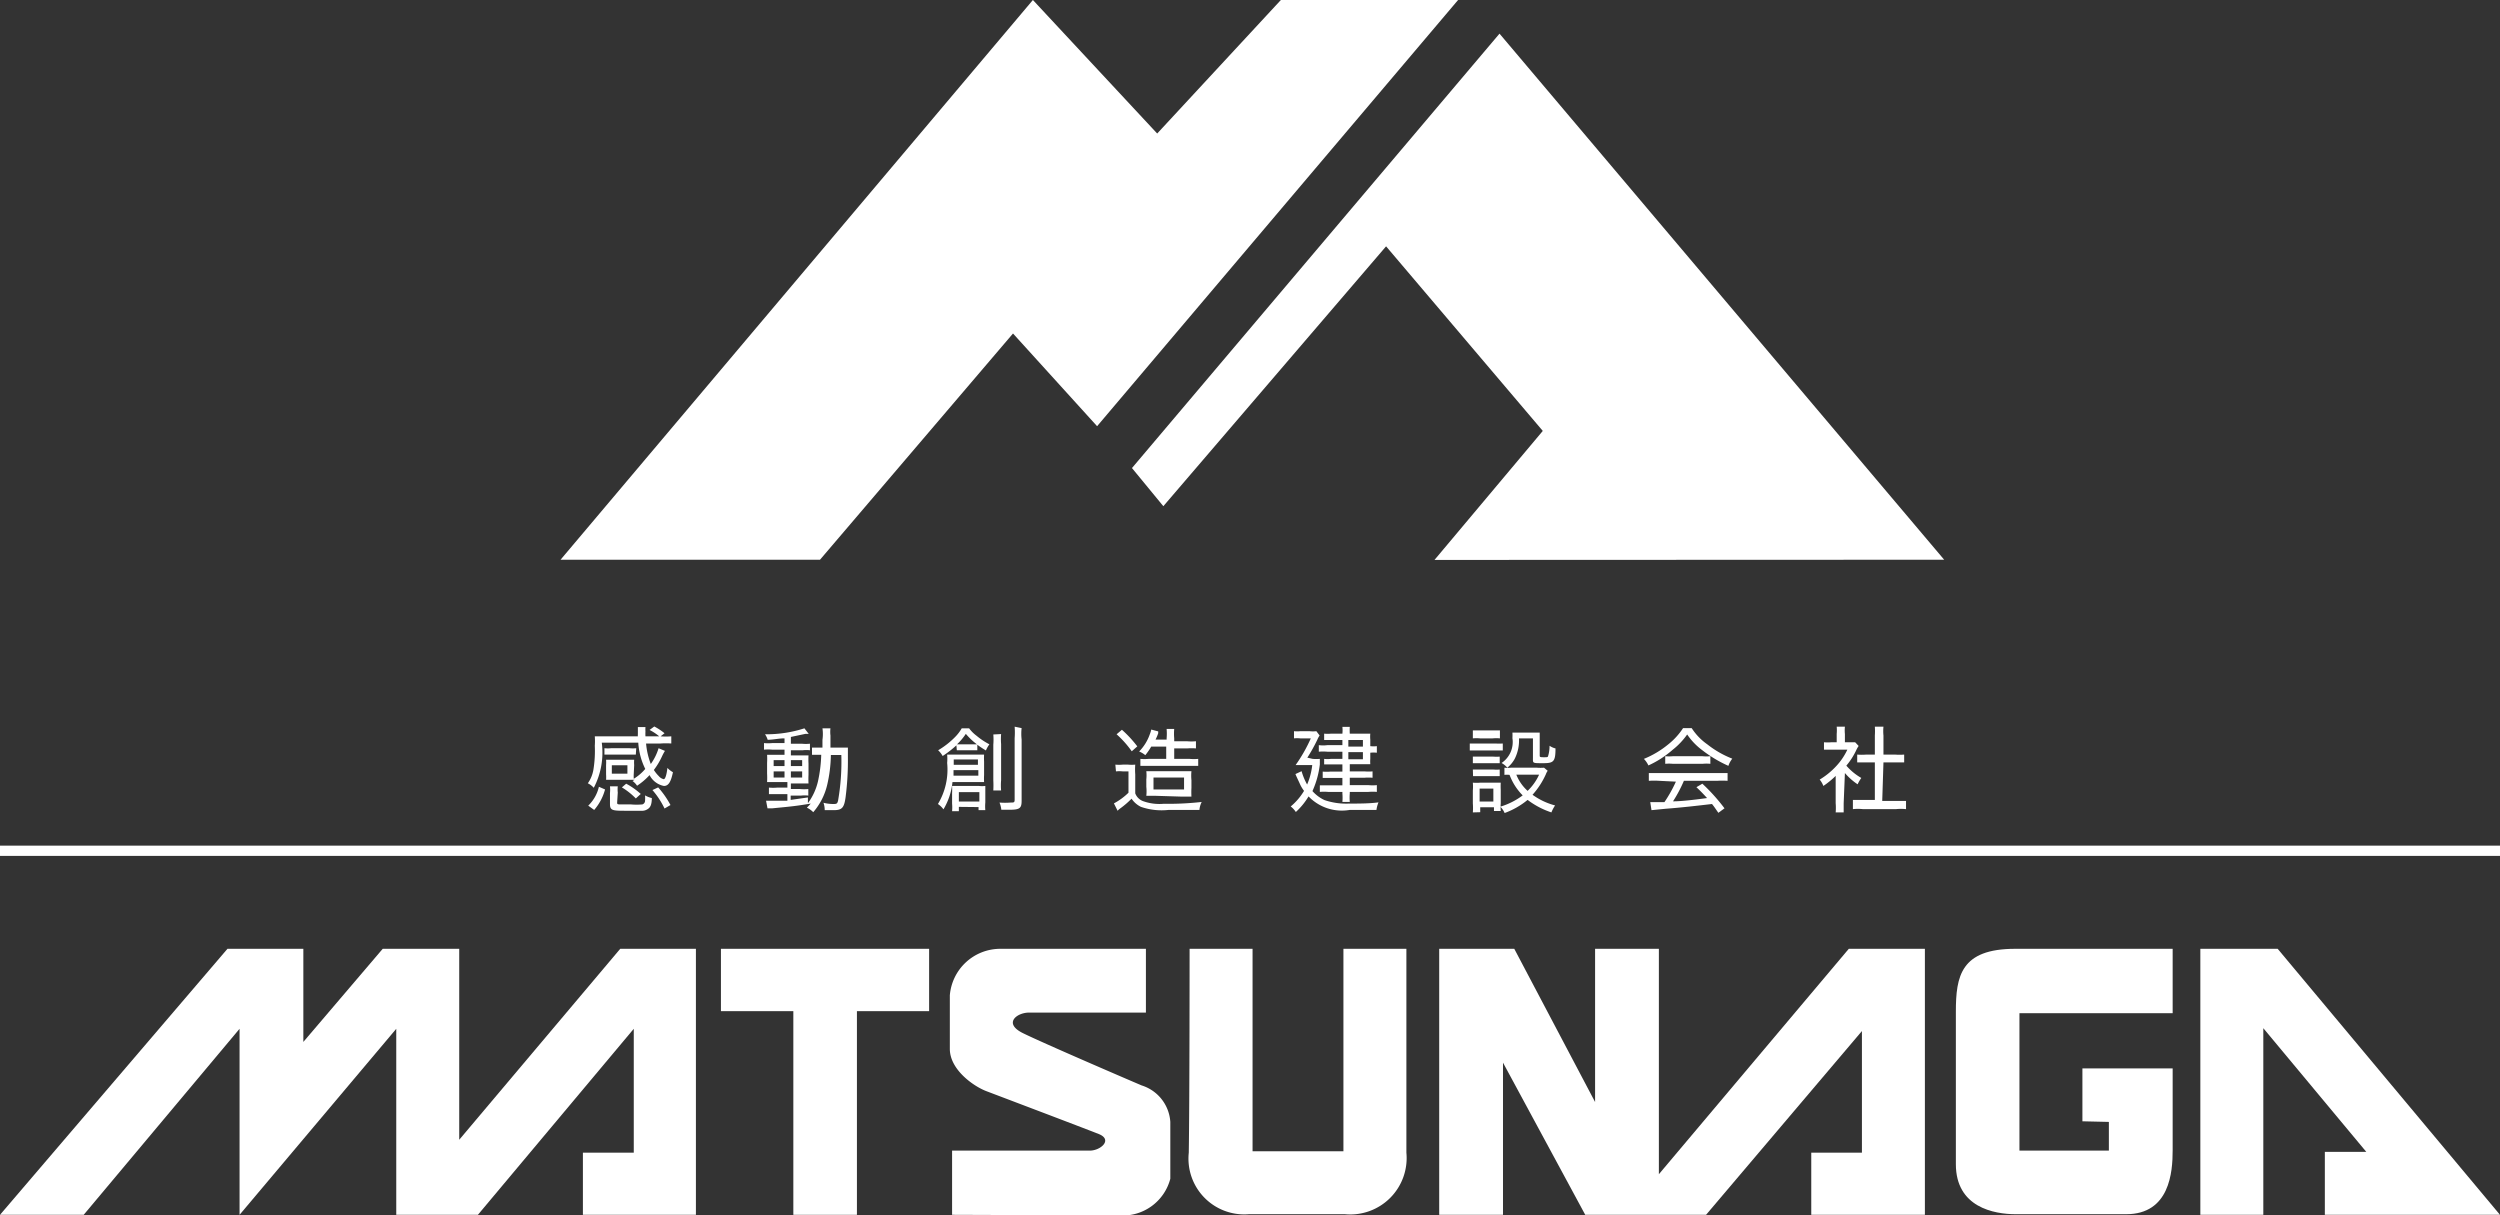
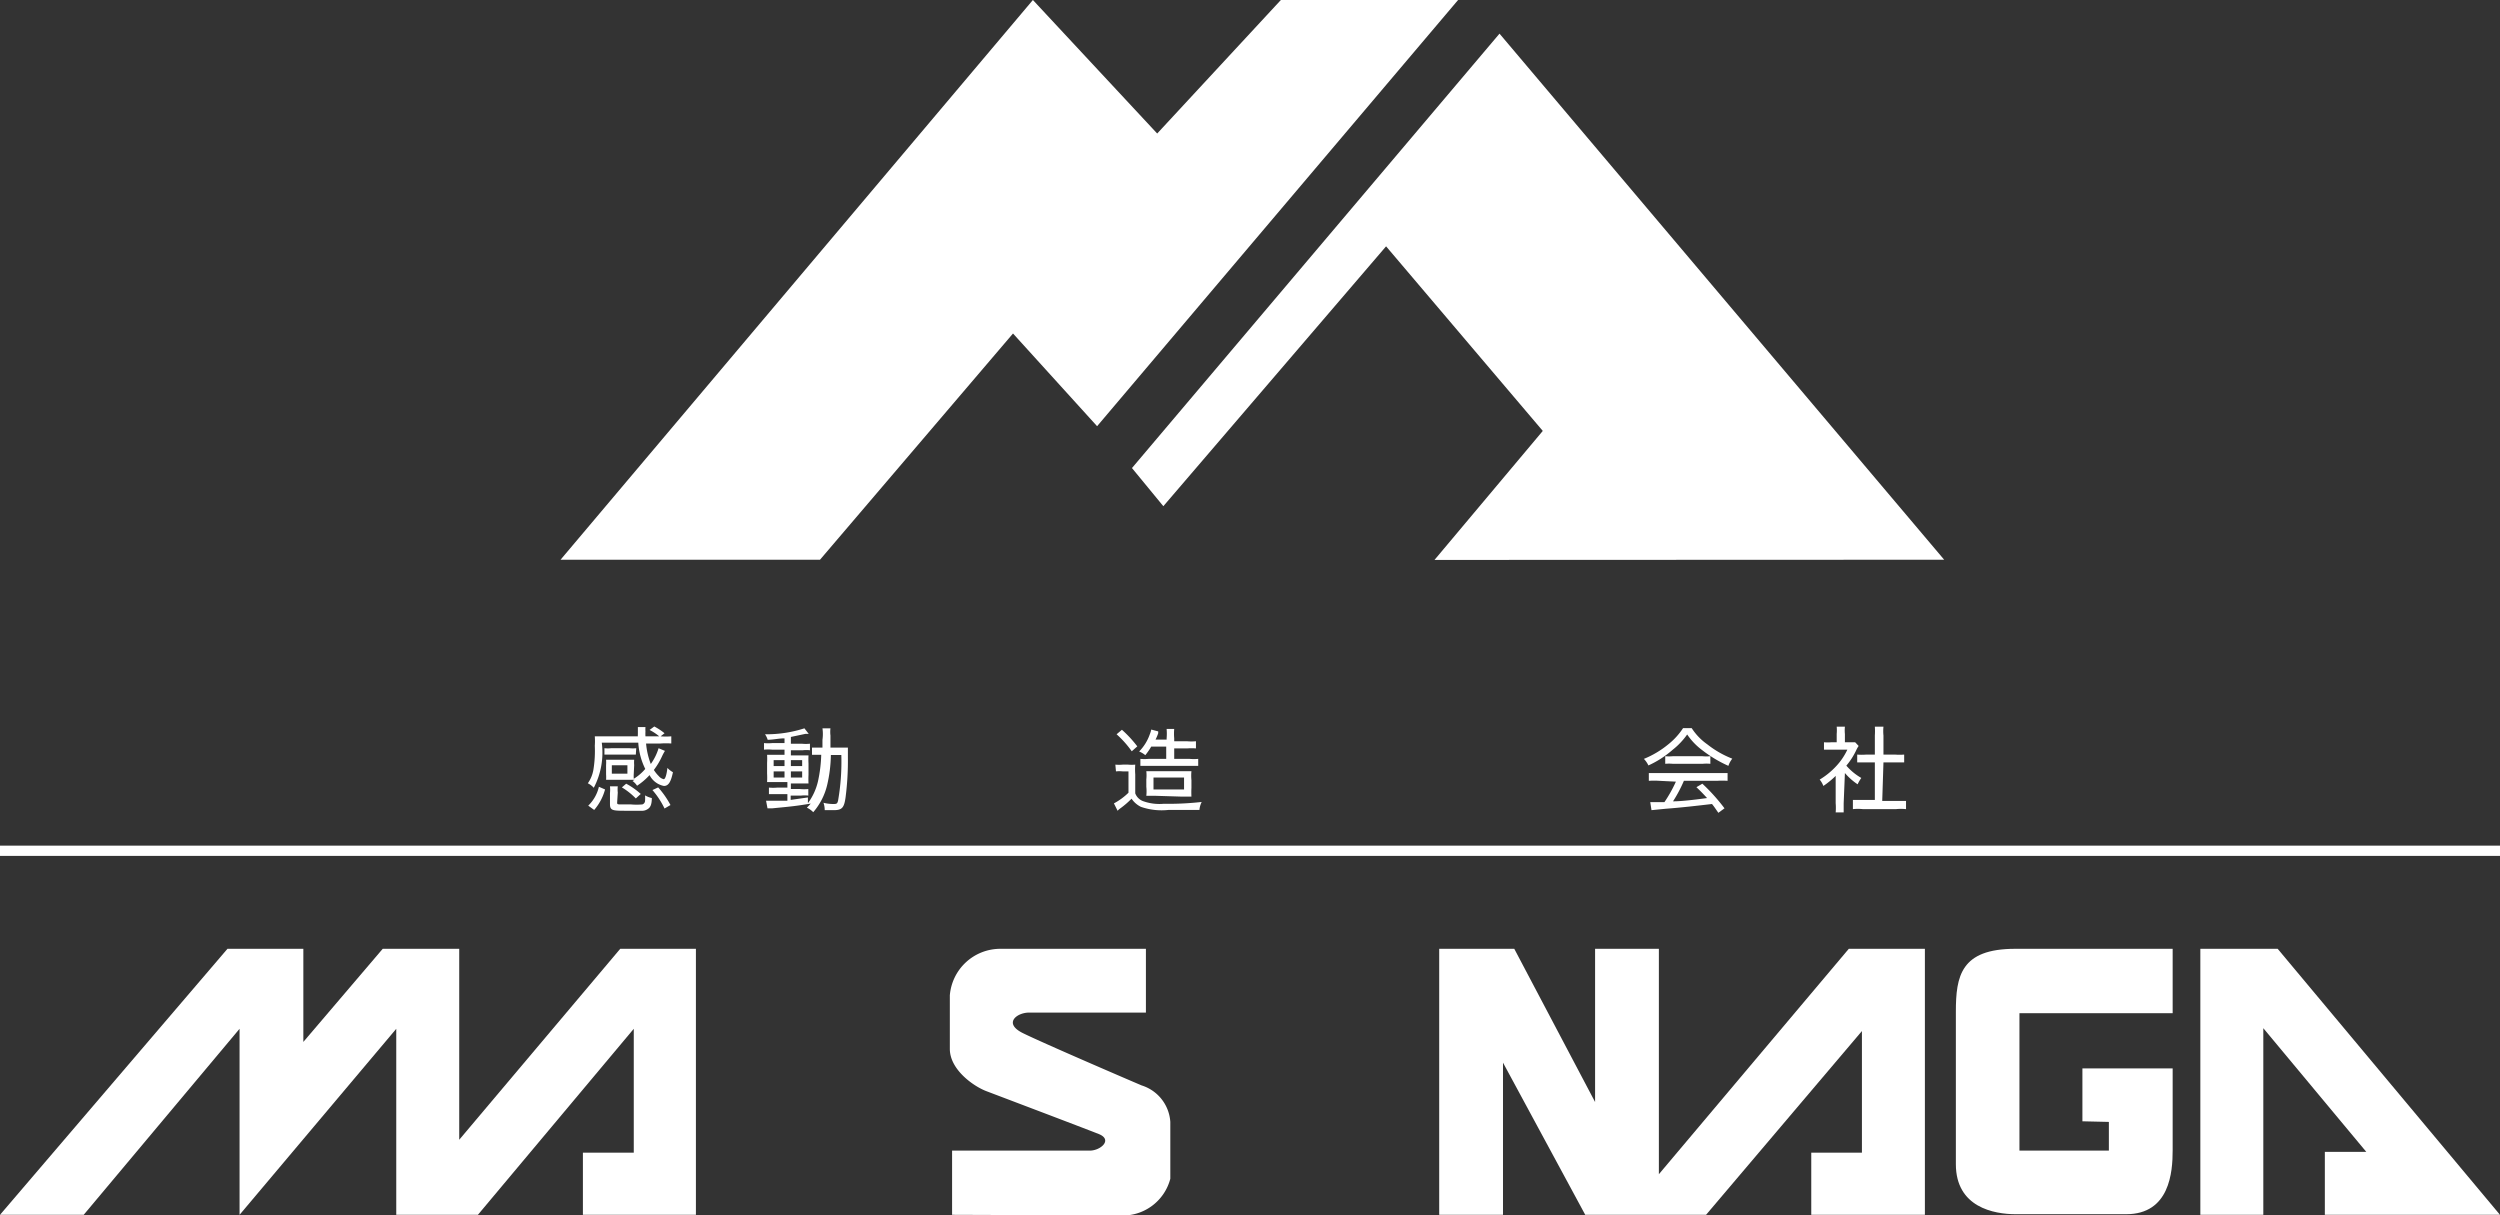
<svg xmlns="http://www.w3.org/2000/svg" viewBox="0 0 121.89 59.24">
  <rect x="0" y="0" width="121.89" height="59.24" fill="#333333" stroke="none" />
  <defs>
    <style>.cls-1,.cls-2{fill:#fff;}.cls-2{stroke:#fff;stroke-width:0.5px;}</style>
  </defs>
  <title>アセット 4</title>
  <g id="レイヤー_2" data-name="レイヤー 2">
    <g id="レイヤー_4" data-name="レイヤー 4">
      <polygon class="cls-1" points="0 59.23 11.09 46.26 14.79 46.26 14.79 50.8 18.66 46.26 22.39 46.26 22.39 55.57 30.24 46.26 33.93 46.26 33.93 59.23 28.42 59.23 28.42 56.2 30.9 56.2 30.9 50.16 23.3 59.23 19.32 59.23 19.32 50.16 11.68 59.23 11.68 50.16 4.08 59.23 0 59.23" />
-       <polygon class="cls-1" points="35.15 49.3 35.15 46.26 45.3 46.26 45.3 49.3 41.78 49.3 41.78 59.23 38.68 59.23 38.68 49.3 35.15 49.3" />
      <path class="cls-1" d="M46.42,59.23V56.1h6.71c.53,0,1.14-.53.44-.81-.86-.34-4.85-1.85-5.48-2.09s-1.78-1.05-1.78-2.06V48.53a2.47,2.47,0,0,1,2.45-2.27h7.11v3.11h-5.7c-.59,0-1.27.52-.3,1s5.2,2.3,5.79,2.55a2,2,0,0,1,1.4,1.78v2.77a2.4,2.4,0,0,1-2.48,1.79Z" />
-       <path class="cls-1" d="M58,46.26h3.07v9.87H65.5V46.26h3.07V56.2a2.75,2.75,0,0,1-3,3H60.89a2.72,2.72,0,0,1-2.93-3C58,53.72,58,46.26,58,46.26Z" />
      <polygon class="cls-1" points="70.17 59.23 70.17 46.26 73.83 46.26 77.77 53.73 77.77 46.26 80.88 46.26 80.88 57.25 90.14 46.26 93.85 46.26 93.85 59.23 88.31 59.23 88.31 56.2 90.78 56.2 90.78 50.27 83.18 59.23 77.29 59.23 73.28 51.81 73.28 59.23 70.17 59.23" />
      <path class="cls-1" d="M101.53,54.67V52.09h4.4v4c0,1.05-.14,3.11-2.27,3.11H98.29c-1.08,0-2.93-.34-2.93-2.44V49.33c0-1.74.24-3.07,2.89-3.07h7.68V49.4H98.46v6.7h4.36V54.7Z" />
      <polygon class="cls-1" points="107.28 59.23 107.28 46.26 111.05 46.26 121.89 59.23 113.35 59.23 113.35 56.16 115.37 56.16 110.35 50.13 110.35 59.23 107.28 59.23" />
      <polygon class="cls-1" points="27.33 27.29 50.36 0 56.42 6.51 62.45 0 71.09 0 53.49 20.78 49.39 16.26 39.98 27.29 27.33 27.29" />
      <polygon class="cls-1" points="56.72 24.68 55.19 22.82 73.11 1.64 94.79 27.29 69.94 27.3 75.22 21.01 67.58 12.01 56.72 24.68" />
      <line class="cls-2" y1="41.48" x2="121.89" y2="41.48" />
      <path class="cls-1" d="M30.9,37.72a1.93,1.93,0,0,0,0,.25,2.3,2.3,0,0,0,.56-.48,3.36,3.36,0,0,1-.34-1.28H29.34a3.7,3.7,0,0,1-.39,2.2.93.93,0,0,0-.29-.22,1.61,1.61,0,0,0,.27-.65A5.69,5.69,0,0,0,29,36.36a3.17,3.17,0,0,0,0-.46l.54,0H31.1a.34.34,0,0,1,0-.09c0-.15,0-.28,0-.36h.37a1.41,1.41,0,0,0,0,.21,2.09,2.09,0,0,0,0,.24h.67a2.39,2.39,0,0,0-.47-.31l.23-.17a2.89,2.89,0,0,1,.5.33l-.19.15a3,3,0,0,0,.52,0v.35a3.54,3.54,0,0,0-.52,0h-.71a3.68,3.68,0,0,0,.23,1,2.63,2.63,0,0,0,.38-.77l.31.13a2.53,2.53,0,0,0-.14.26,3.49,3.49,0,0,1-.4.67,1.65,1.65,0,0,0,.24.3.44.44,0,0,0,.24.15c.07,0,.14-.19.18-.55a1.09,1.09,0,0,0,.27.21c-.1.48-.22.67-.44.67a1,1,0,0,1-.7-.53,3.2,3.2,0,0,1-.61.52.8.8,0,0,0-.22-.23l.1-.06H29.55a1.86,1.86,0,0,0,0-.26V37.3a1.93,1.93,0,0,0,0-.26l.3,0h.77l.3,0a1.61,1.61,0,0,0,0,.26Zm-1.4.77a2.52,2.52,0,0,1-.53,1l-.29-.21a1.86,1.86,0,0,0,.52-.92ZM31,36.79l-.33,0H29.8l-.33,0v-.31a1.62,1.62,0,0,0,.33,0h.89a1.62,1.62,0,0,0,.33,0Zm-.91,2.33c0,.07,0,.09.1.1l.57,0a3.12,3.12,0,0,0,.56,0,.19.19,0,0,0,.13-.17,1.87,1.87,0,0,0,0-.27,1.2,1.2,0,0,0,.33.13c0,.33-.08.46-.19.53a.49.49,0,0,1-.25.09c-.11,0-.49,0-.76,0-.71,0-.84,0-.84-.33v-.53a1.61,1.61,0,0,0,0-.33h.38a1.42,1.42,0,0,0,0,.3Zm-.26-1.4h.76v-.41h-.76ZM31,38.93a3.36,3.36,0,0,0-.68-.54l.21-.18a3.5,3.5,0,0,1,.71.5Zm1.09-.54a4.4,4.4,0,0,1,.6.86l-.29.17a4,4,0,0,0-.59-.9Z" />
      <path class="cls-1" d="M38.25,36c-.29,0-.49.06-.82.07a1.06,1.06,0,0,0-.13-.27,6,6,0,0,0,1.92-.29l.21.27-.16,0-.71.15v.33h.53a1.83,1.83,0,0,0,.4,0v.32a1.39,1.39,0,0,0-.35,0h-.58v.25h.86a3.47,3.47,0,0,0,0,.4v.55a3.92,3.92,0,0,0,0,.42h-.86v.27H39a2,2,0,0,0,.41,0v.32a1.58,1.58,0,0,0-.36,0h-.5V39l.84-.12v.28a2.88,2.88,0,0,0,.49-1.06,6.85,6.85,0,0,0,.16-1.3H40l-.41,0v-.35h.51c0-.14,0-.23,0-.38a2,2,0,0,0,0-.56h.39a1.39,1.39,0,0,0,0,.35c0,.08,0,.08,0,.59h.85c0,.1,0,.2,0,.47a14,14,0,0,1-.11,1.93c-.07.53-.17.65-.58.65l-.44,0a1.13,1.13,0,0,0-.06-.36,2,2,0,0,0,.45.06c.18,0,.22,0,.26-.16a11,11,0,0,0,.16-2.23h-.51a6.84,6.84,0,0,1-.18,1.46,3.13,3.13,0,0,1-.68,1.33,1,1,0,0,0-.31-.22l.19-.2c-.73.12-.94.14-1.87.23l-.24,0-.07-.37h.2c.16,0,.43,0,.84,0v-.32h-.49l-.41,0v-.32a2.19,2.19,0,0,0,.41,0h.49v-.27H37.4a3.73,3.73,0,0,0,0-.42V37.2a3.45,3.45,0,0,0,0-.4h.85v-.25h-.6a2.19,2.19,0,0,0-.4,0v-.32a2.25,2.25,0,0,0,.4,0h.6Zm-.53,1.06v.29h.53v-.29Zm0,.55v.3h.53v-.3Zm.84-.26h.55v-.29h-.55Zm0,.56h.55v-.3h-.55Z" />
-       <path class="cls-1" d="M46.44,38.12A3.22,3.22,0,0,1,46,39.46a1.1,1.1,0,0,0-.27-.26,3.26,3.26,0,0,0,.45-2,2.43,2.43,0,0,0,0-.41l.44,0h1l.36,0a3.11,3.11,0,0,0,0,.34v.66a2.82,2.82,0,0,0,0,.34H46.44Zm.19-1.78a5.06,5.06,0,0,1-.67.52,1.13,1.13,0,0,0-.22-.28,4,4,0,0,0,.84-.66,2,2,0,0,0,.31-.41h.36a1.73,1.73,0,0,0,.36.36,3.43,3.43,0,0,0,.63.42,1.28,1.28,0,0,0-.17.3,4.31,4.31,0,0,1-.42-.28v.27h-1Zm.12,3v.21h-.33a2.05,2.05,0,0,0,0-.37v-.51a3.16,3.16,0,0,0,0-.35h1.31a1.51,1.51,0,0,0,.31,0c0,.11,0,.19,0,.34v.47a2,2,0,0,0,0,.37h-.33v-.15Zm-.26-1.79c0,.12,0,.15,0,.27h1.21v-.27Zm1.19-.26v-.26H46.5v.26Zm-.3-1h.25a3.29,3.29,0,0,1-.54-.51,2.84,2.84,0,0,1-.43.51h.72Zm-.63,2.79h1v-.46h-1Zm2.06-3.29a3.12,3.12,0,0,0,0,.49v1.76a2.92,2.92,0,0,0,0,.5h-.38a5,5,0,0,0,0-.5V36.31a3.07,3.07,0,0,0,0-.5Zm1-.29a2.45,2.45,0,0,0,0,.55v3c0,.36-.1.43-.59.43h-.4a1.12,1.12,0,0,0-.09-.35,3.61,3.61,0,0,0,.54,0c.16,0,.2,0,.2-.14v-3a3.69,3.69,0,0,0,0-.56Z" />
      <path class="cls-1" d="M54.38,37.28a1.84,1.84,0,0,0,.36,0H55a1.89,1.89,0,0,0,.35,0,3.25,3.25,0,0,0,0,.48v.92a.65.65,0,0,0,.38.38,2.35,2.35,0,0,0,1,.13,14.65,14.65,0,0,0,1.86-.09,1.05,1.05,0,0,0-.11.39l-1.52,0a3.08,3.08,0,0,1-1.33-.15,1.16,1.16,0,0,1-.46-.4,4.17,4.17,0,0,1-.53.46.81.81,0,0,0-.15.13l-.18-.36a3.11,3.11,0,0,0,.71-.52V37.61h-.28a1.57,1.57,0,0,0-.33,0Zm.32-1.7a5.67,5.67,0,0,1,.75.81l-.27.24a4.88,4.88,0,0,0-.74-.83Zm1.43.82a3.19,3.19,0,0,1-.29.42,1.09,1.09,0,0,0-.3-.18,2.26,2.26,0,0,0,.52-.84,1.19,1.19,0,0,0,.07-.23l.34.09,0,.09a.06.06,0,0,1,0,0,2.51,2.51,0,0,1-.13.31h.54V36a2.64,2.64,0,0,0,0-.46h.37a2.58,2.58,0,0,0,0,.46v.14h.62a2.29,2.29,0,0,0,.44,0v.35a2.62,2.62,0,0,0-.43,0h-.63V37H58a2.37,2.37,0,0,0,.42,0v.34l-.42,0H56l-.4,0v-.34A2.25,2.25,0,0,0,56,37h.86V36.4Zm.2,2.4-.44,0a2.09,2.09,0,0,0,0-.44V38a1.91,1.91,0,0,0,0-.4l.49,0h1.23l.48,0a2.21,2.21,0,0,0,0,.44v.37a4.26,4.26,0,0,0,0,.43l-.46,0Zm-.09-.31h1.49v-.58H56.24Z" />
-       <path class="cls-1" d="M64,37a2.18,2.18,0,0,0,.35,0c0,.07,0,.07,0,.27a4.4,4.4,0,0,1-.36,1.3,1.79,1.79,0,0,0,.59.44,3.26,3.26,0,0,0,1.19.17c.48,0,1,0,1.44-.06a1.44,1.44,0,0,0-.1.37H65.8a2.25,2.25,0,0,1-2-.66,3.39,3.39,0,0,1-.62.76,1.09,1.09,0,0,0-.25-.27,3,3,0,0,0,.65-.76,1.68,1.68,0,0,1-.22-.38c-.15-.32-.15-.32-.2-.44l.3-.14a3,3,0,0,0,.27.65,3.33,3.33,0,0,0,.25-.95h-.41l-.4,0A7.51,7.51,0,0,0,63.91,36h-.52a1.39,1.39,0,0,0-.3,0v-.35a1.42,1.42,0,0,0,.31,0h.45a1.43,1.43,0,0,0,.33,0l.16.21a1,1,0,0,0-.11.2,7.75,7.75,0,0,1-.49.88Zm1.45-.92h-.89v-.31a1.72,1.72,0,0,0,.34,0h.55a1.57,1.57,0,0,0,0-.33h.36a2.63,2.63,0,0,0,0,.33h1a1.57,1.57,0,0,0,0,.29v.32h0a1.51,1.51,0,0,0,.32,0v.32a1.47,1.47,0,0,0-.32,0h0V37a1.72,1.72,0,0,0,0,.26h-1v.35h.72a2.36,2.36,0,0,0,.39,0v.31a2.3,2.3,0,0,0-.4,0h-.71v.36h.91a2.07,2.07,0,0,0,.41,0v.33a2.37,2.37,0,0,0-.41,0h-.91v.07a2.43,2.43,0,0,0,0,.42h-.36a2.43,2.43,0,0,0,0-.41v-.08h-.7a2.3,2.3,0,0,0-.4,0v-.32l.4,0h.7v-.36h-.58l-.38,0v-.31a2.24,2.24,0,0,0,.38,0h.58v-.35h-.58l-.31,0V37a1.37,1.37,0,0,0,.33,0h.56v-.35h-.74a2.37,2.37,0,0,0-.41,0v-.32a1.59,1.59,0,0,0,.42,0h.73Zm1,.32v-.32h-.71v.32Zm-.71.62h.71v-.35h-.71Z" />
-       <path class="cls-1" d="M71.66,36.25l.36,0h.89a2.8,2.8,0,0,0,.36,0v.34H71.66Zm.15,3.36a2.89,2.89,0,0,0,0-.44v-.63a2.24,2.24,0,0,0,0-.38,2.06,2.06,0,0,0,.36,0h1a3.44,3.44,0,0,0,0,.35v.66a2.06,2.06,0,0,0,0,.37h-.33v-.18h-.67v.24Zm0-4,.35,0h.62l.35,0V36a1.83,1.83,0,0,0-.35,0h-.62a1.78,1.78,0,0,0-.35,0Zm0,1.28.32,0h.68a2.16,2.16,0,0,0,.31,0v.32l-.31,0h-.68l-.32,0Zm0,.63.32,0h.68a2.05,2.05,0,0,0,.31,0v.32H71.82Zm.33,1.56h.67v-.63h-.67Zm3.32-1.5a.69.69,0,0,0-.09.17,3.87,3.87,0,0,1-.65,1,3.32,3.32,0,0,0,1.1.52,1.83,1.83,0,0,0-.18.34A4,4,0,0,1,74.48,39a3.83,3.83,0,0,1-1.12.64,1,1,0,0,0-.21-.31,3.48,3.48,0,0,0,1.09-.55,2.83,2.83,0,0,1-.64-1,1,1,0,0,0-.25,0v-.35a1.35,1.35,0,0,0,.31,0h1.28a2.12,2.12,0,0,0,.34,0ZM74.06,36a2,2,0,0,1-.21,1,1.45,1.45,0,0,1-.36.43,1,1,0,0,0-.28-.23,1.23,1.23,0,0,0,.53-1.21,2.65,2.65,0,0,0,0-.27l.35,0h.59l.39,0c0,.12,0,.24,0,.41v.7c0,.07,0,.09.19.09s.2,0,.22-.06a1.71,1.71,0,0,0,.07-.5.84.84,0,0,0,.29.13c0,.66-.1.72-.62.72s-.48,0-.48-.26V36Zm-.13,1.77a2.13,2.13,0,0,0,.55.79,2.56,2.56,0,0,0,.56-.79Z" />
      <path class="cls-1" d="M82.48,35.5a2.84,2.84,0,0,0,.76.79,4.73,4.73,0,0,0,1.22.7,1.11,1.11,0,0,0-.19.35A6.17,6.17,0,0,1,83,36.58a3.17,3.17,0,0,1-.74-.77,3.49,3.49,0,0,1-.7.74,4.83,4.83,0,0,1-1.19.77,1.21,1.21,0,0,0-.22-.32,4.58,4.58,0,0,0,1.19-.71,3.35,3.35,0,0,0,.72-.79Zm-1.57,2.57a3.87,3.87,0,0,0-.52,0v-.38c.15,0,.3,0,.52,0h2.8c.23,0,.38,0,.52,0v.38a3.87,3.87,0,0,0-.52,0H82.1a6.75,6.75,0,0,1-.53,1c.41,0,1.08-.08,1.66-.16-.22-.24-.31-.33-.52-.53l.29-.17a9.16,9.16,0,0,1,1.08,1.2l-.3.22c-.16-.23-.21-.31-.31-.43-.76.09-1.56.18-2.24.23l-.71.07-.06-.39h.24l.45,0a6.61,6.61,0,0,0,.56-1Zm.28-1.2a2,2,0,0,0,.37,0H83a2.07,2.07,0,0,0,.39,0v.37a2.12,2.12,0,0,0-.38,0H81.56a2.06,2.06,0,0,0-.37,0Z" />
      <path class="cls-1" d="M89.89,39.17c0,.19,0,.32,0,.44h-.39a2.72,2.72,0,0,0,0-.45V37.83a4.25,4.25,0,0,1-.6.49,1.05,1.05,0,0,0-.18-.31,3.71,3.71,0,0,0,.81-.66,3.12,3.12,0,0,0,.54-.8H89.3l-.37,0v-.36a2.11,2.11,0,0,0,.36,0h.26v-.41a1.9,1.9,0,0,0,0-.35h.4a1.79,1.79,0,0,0,0,.36v.4h.5l.17.18a1.39,1.39,0,0,0-.11.19,3.34,3.34,0,0,1-.49.77,2.82,2.82,0,0,0,.73.6,1.92,1.92,0,0,0-.18.31,3,3,0,0,1-.62-.55Zm1.88-.12h.67l.49,0v.4a2.43,2.43,0,0,0-.49,0H90.83a2.38,2.38,0,0,0-.49,0V39l.49,0h.58V37.17H91l-.45,0v-.38a2.64,2.64,0,0,0,.45,0h.41v-.93a3.22,3.22,0,0,0,0-.43h.42a2.12,2.12,0,0,0,0,.43v.93h.56a2.72,2.72,0,0,0,.45,0v.38l-.45,0h-.56Z" />
    </g>
  </g>
</svg>